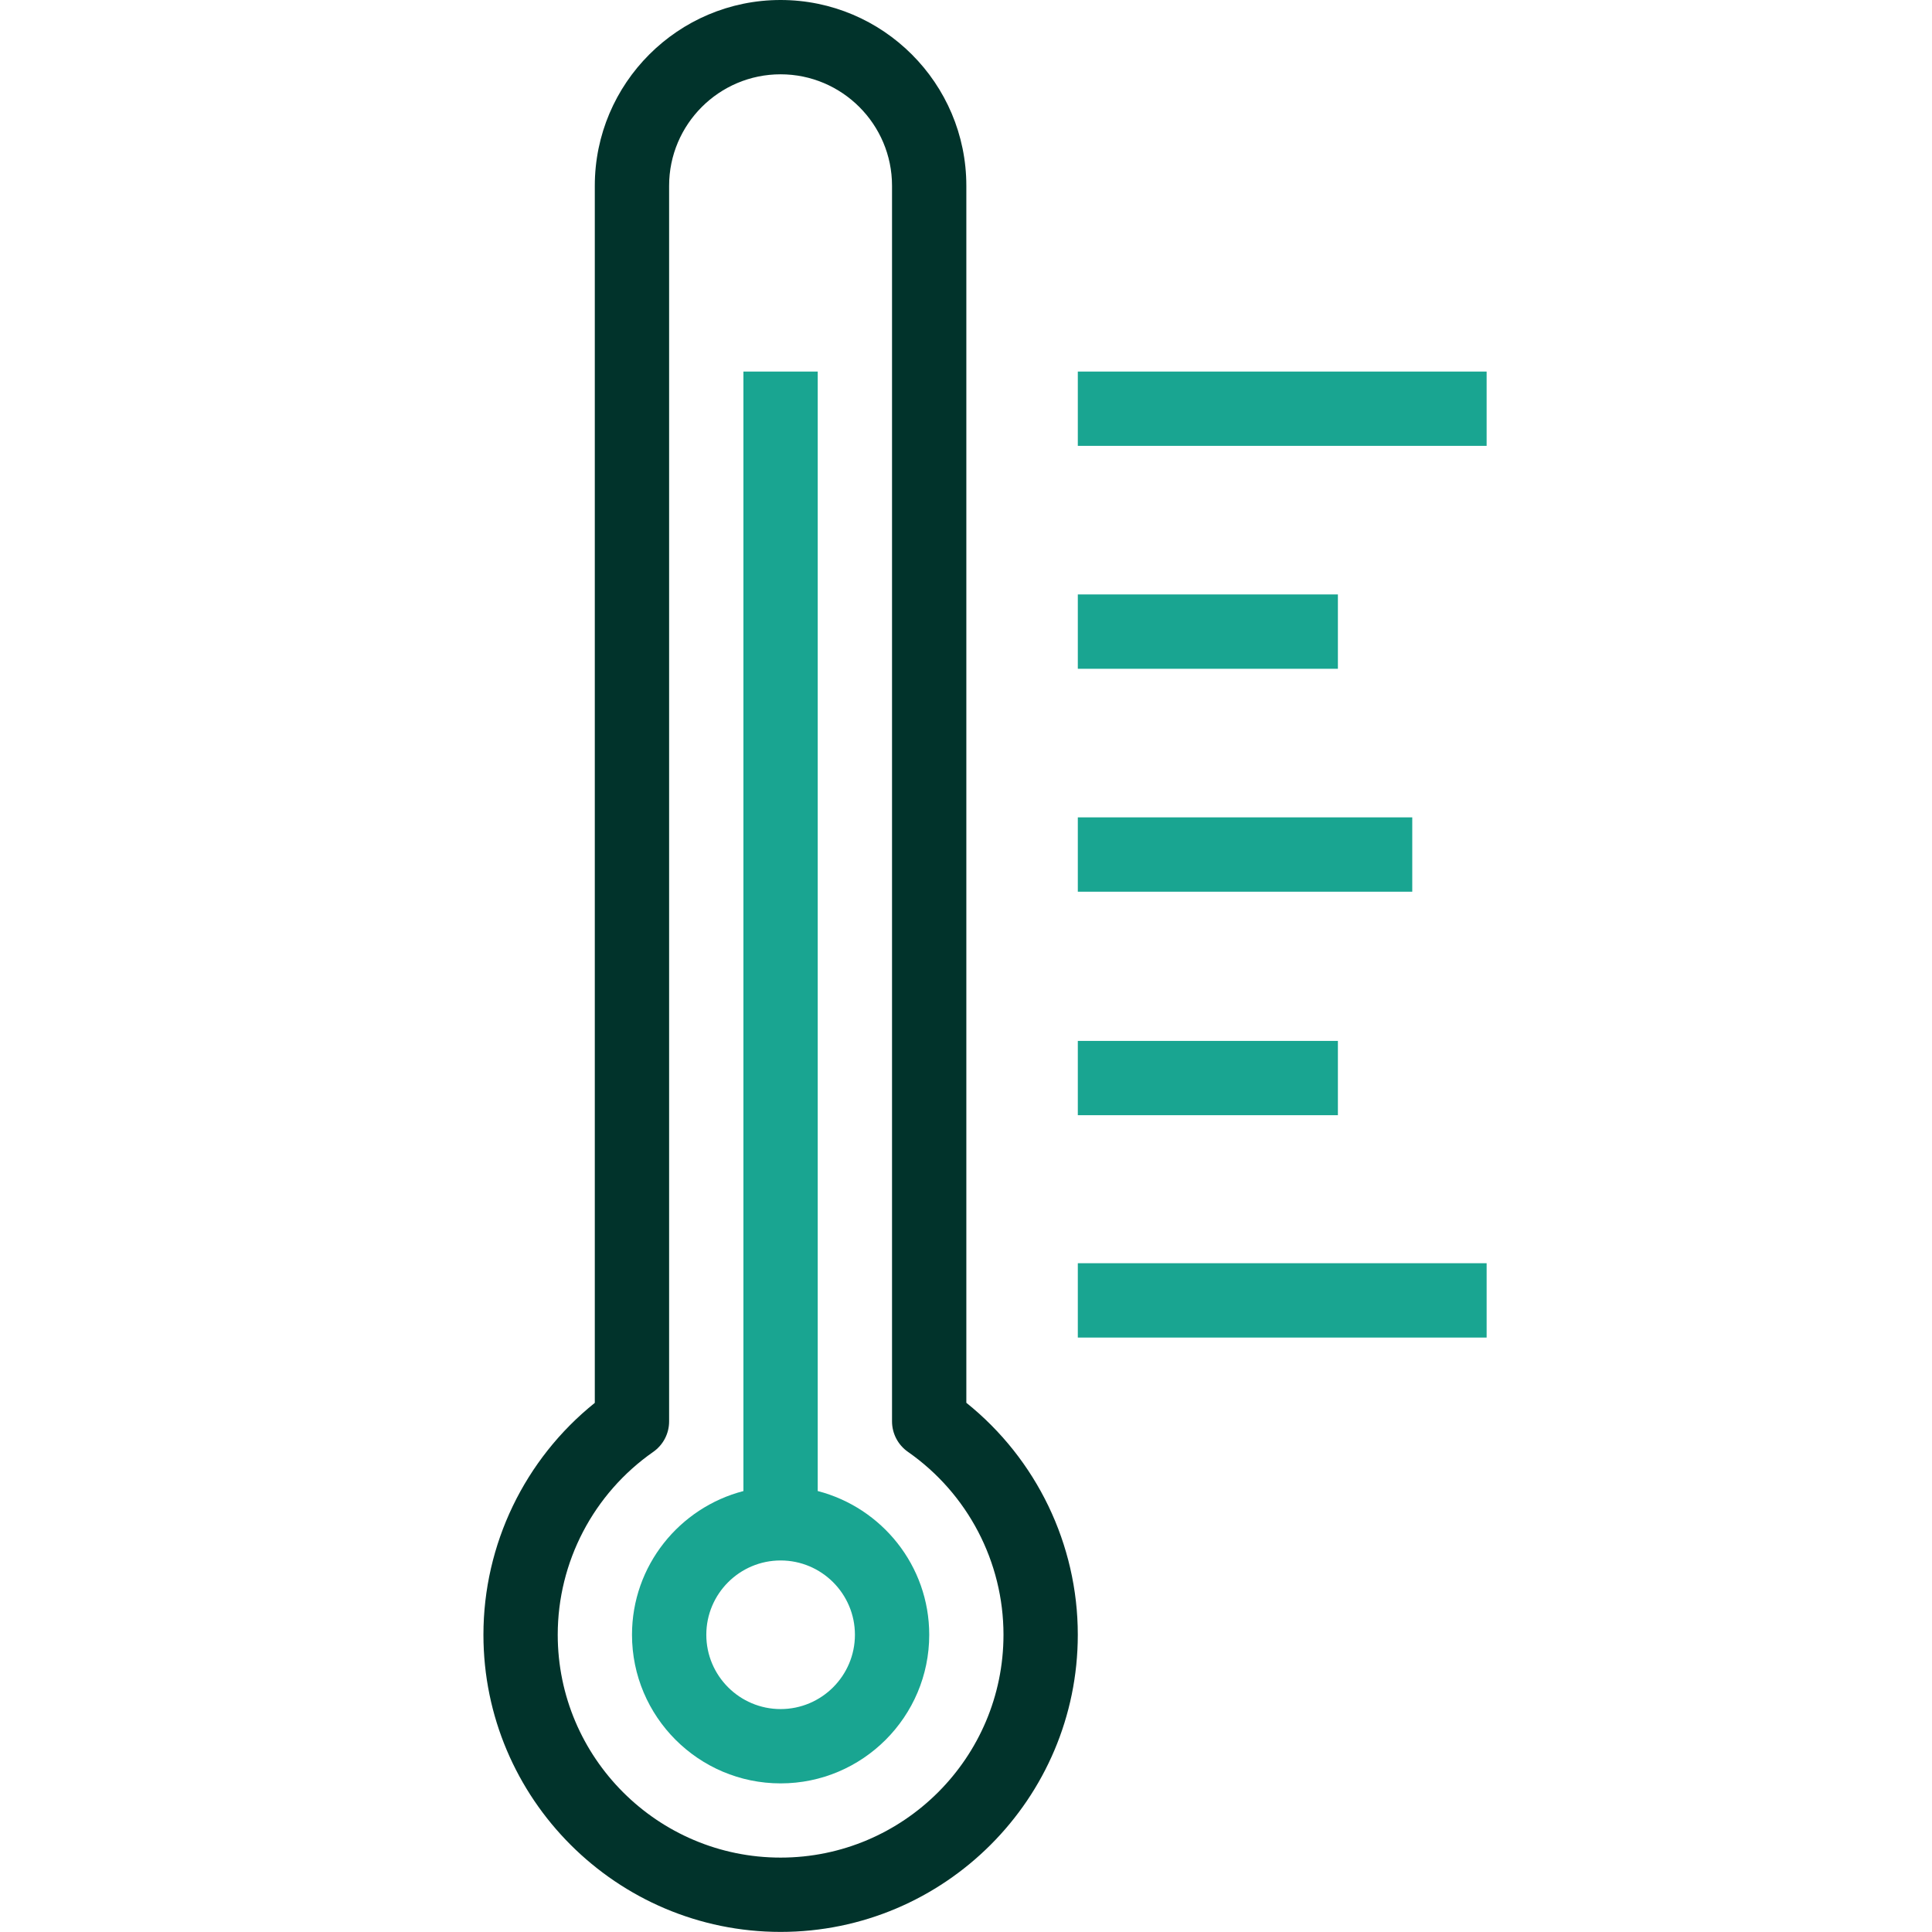
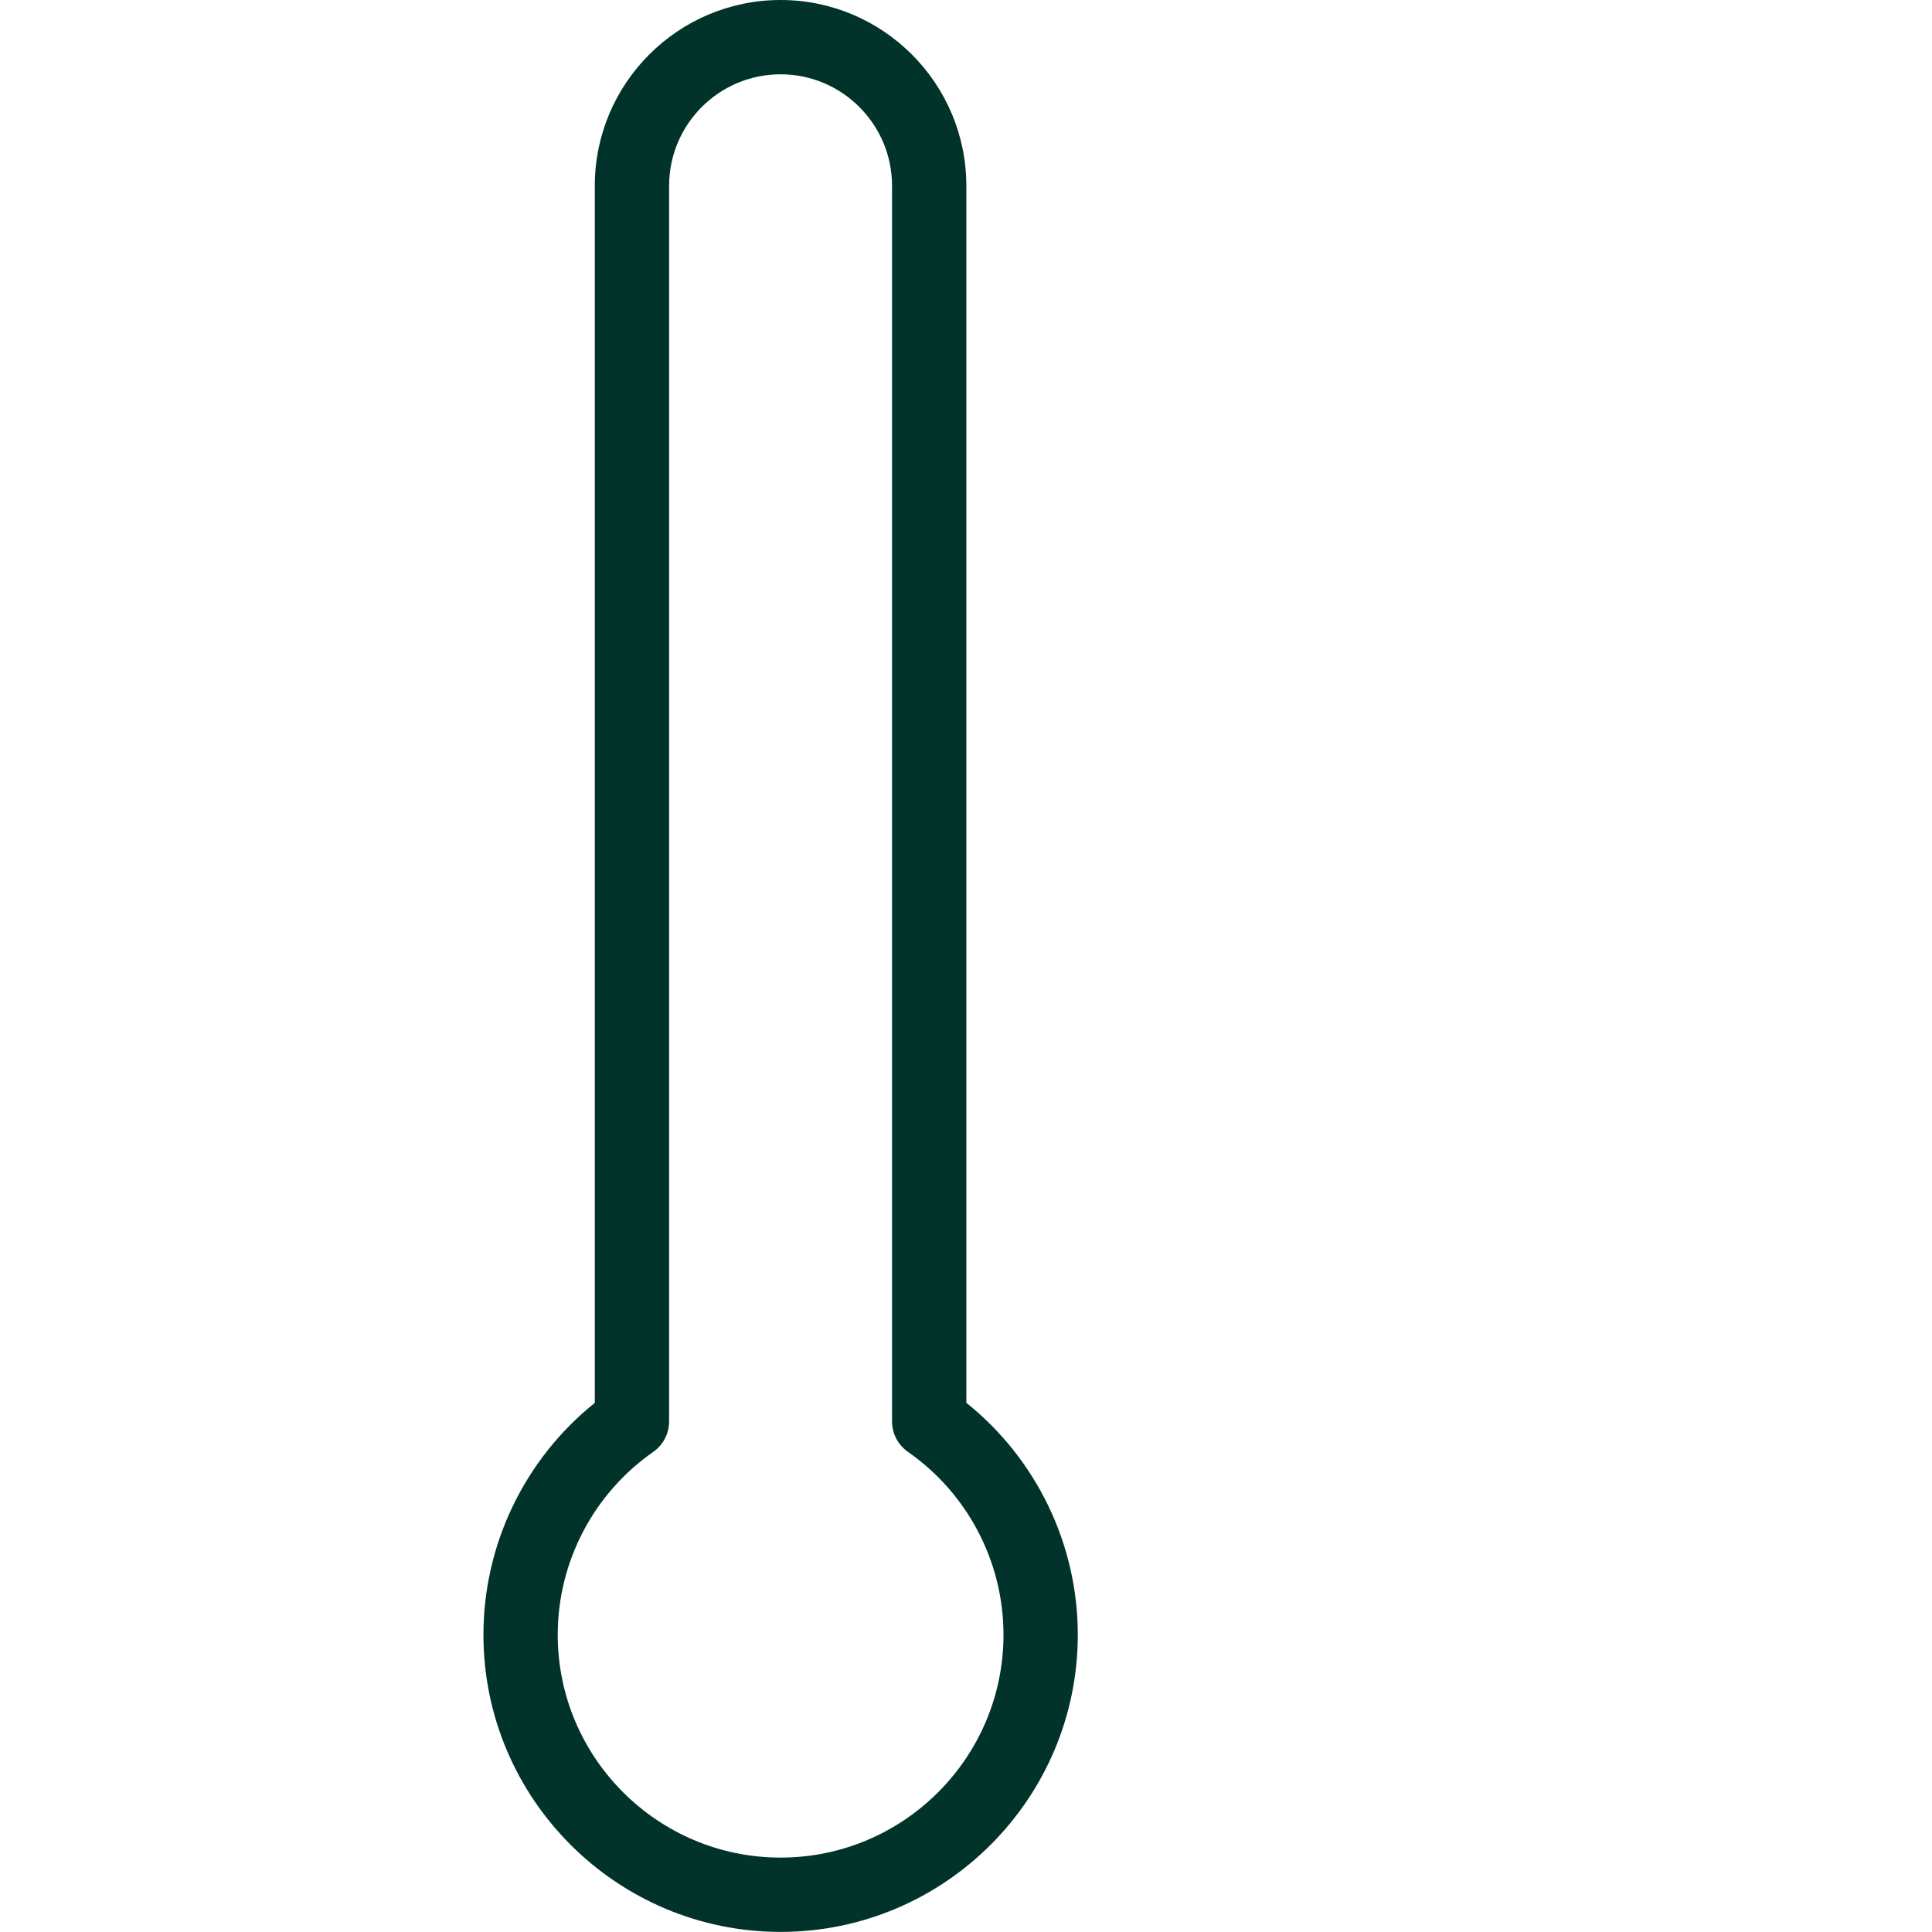
<svg xmlns="http://www.w3.org/2000/svg" version="1.1" viewBox="0 0 260 260">
  <defs>
    <style>
      .cls-1 {
        fill: #01332b;
      }

      .cls-2 {
        fill: #19a591;
      }
    </style>
  </defs>
  <g>
    <g id="Artwork">
      <path class="cls-1" d="M105.052,259.988c-22.053,0-39.994-17.941-39.994-39.994,0-12.161,5.558-23.636,14.988-31.203V25c0-13.785,11.215-25,25-25s25,11.215,25,25v163.781c9.438,7.567,15,19.047,15,31.213,0,22.053-17.941,39.994-39.994,39.994ZM105.046,10c-8.271,0-15,6.729-15,15v166.29c0,1.634-.798,3.164-2.138,4.1-8.047,5.618-12.851,14.816-12.851,24.604,0,16.539,13.455,29.994,29.994,29.994s29.994-13.455,29.994-29.994c0-9.793-4.808-18.994-12.861-24.612-1.34-.936-2.139-2.466-2.139-4.101V25c0-8.271-6.729-15-15-15Z" />
-       <path class="cls-2" d="M200.064,50v10h-55.017v-10h55.017ZM190.056,110h-45.008v10h45.008v-10ZM145.048,180h55.017v-10h-55.017v10ZM125.052,220c0,11.028-8.972,20-20,20s-20-8.972-20-20c0-9.297,6.385-17.109,14.994-19.34V50h10v150.657c8.615,2.227,15.006,10.042,15.006,19.343ZM115.052,220c0-5.514-4.486-10-10-10s-10,4.486-10,10,4.486,10,10,10,10-4.486,10-10ZM180.048,80h-35v10h35v-10ZM180.048,140.08h-35v10h35v-10Z" />
    </g>
  </g>
</svg>